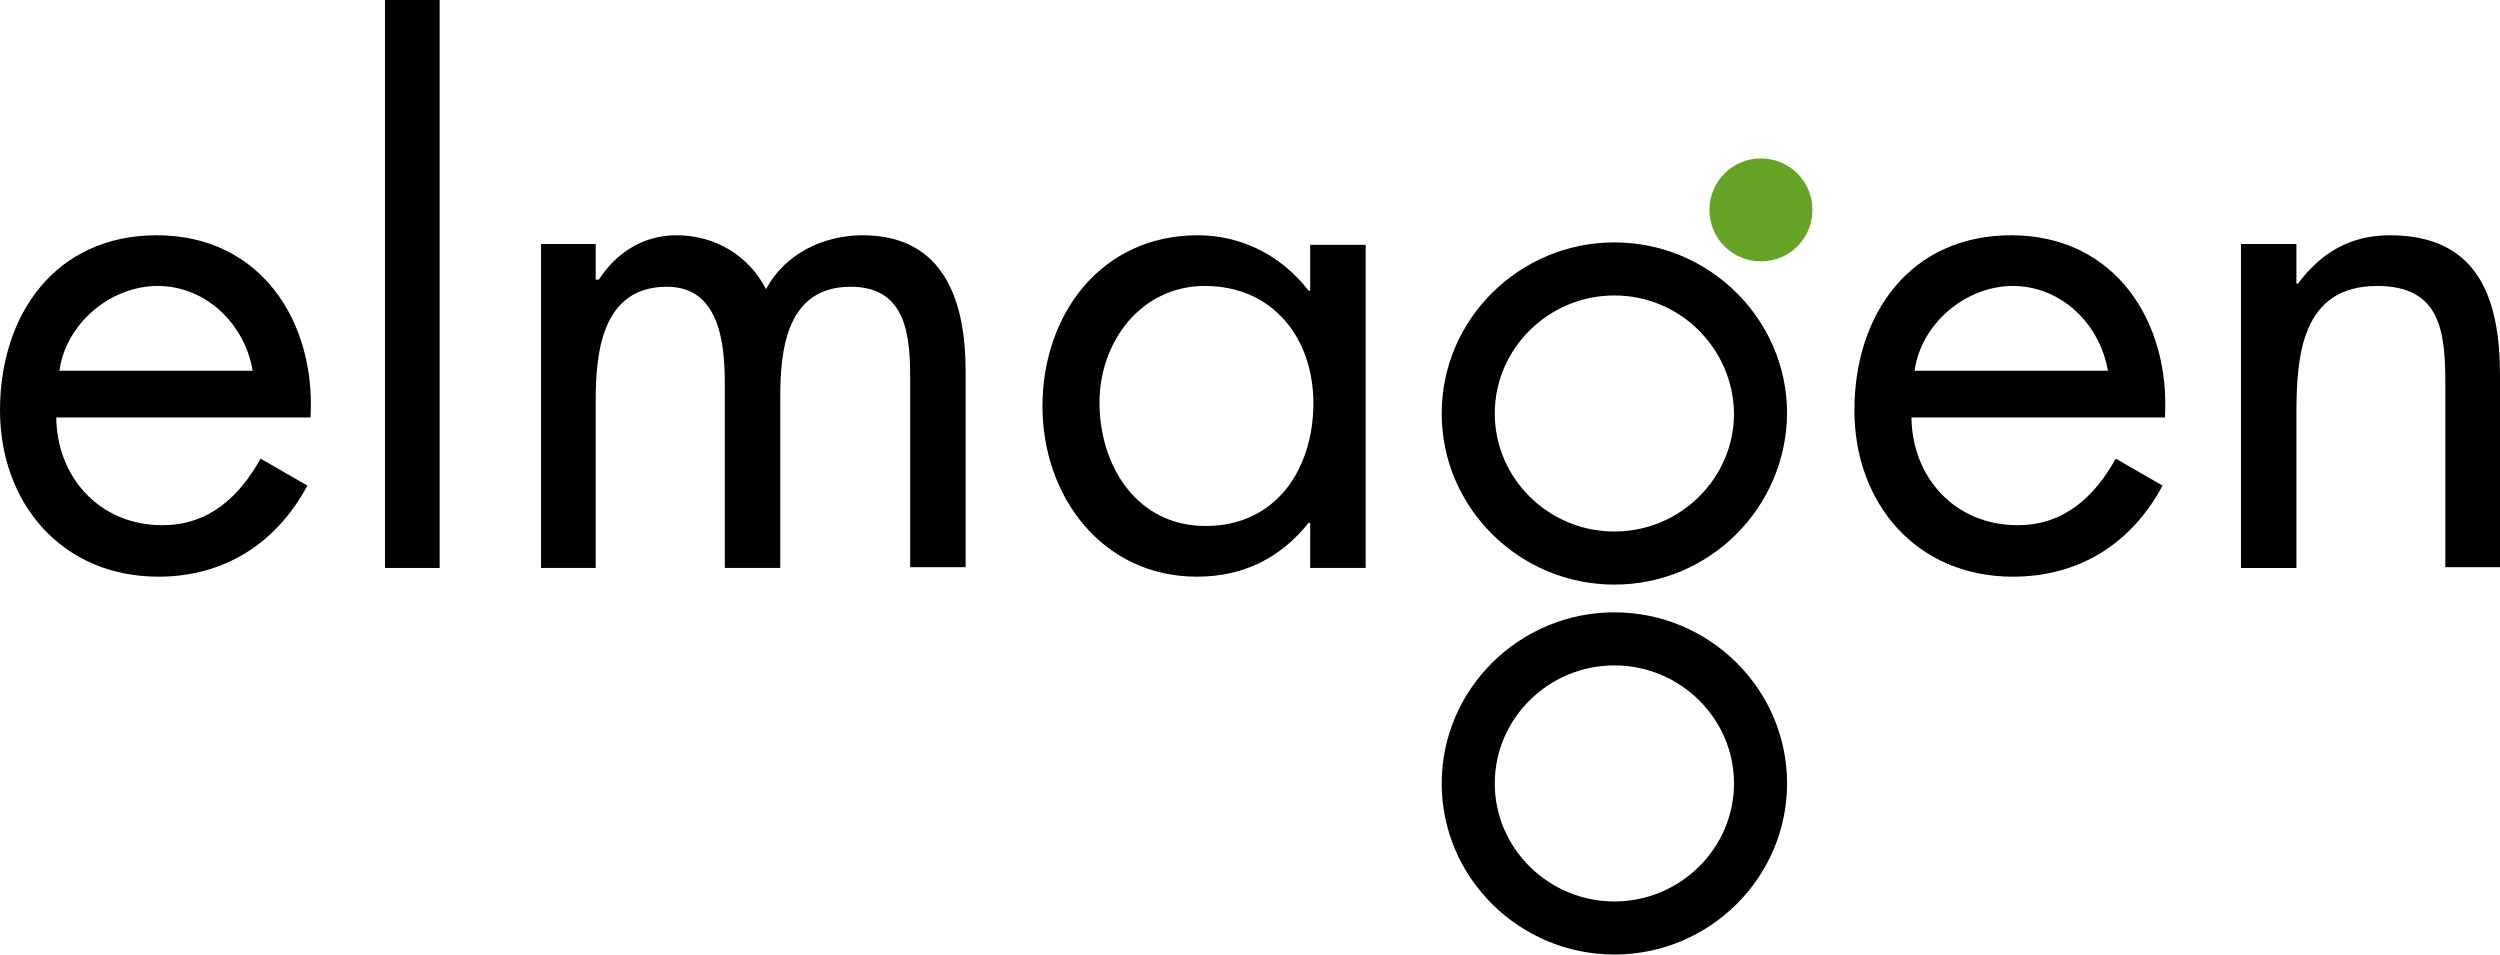
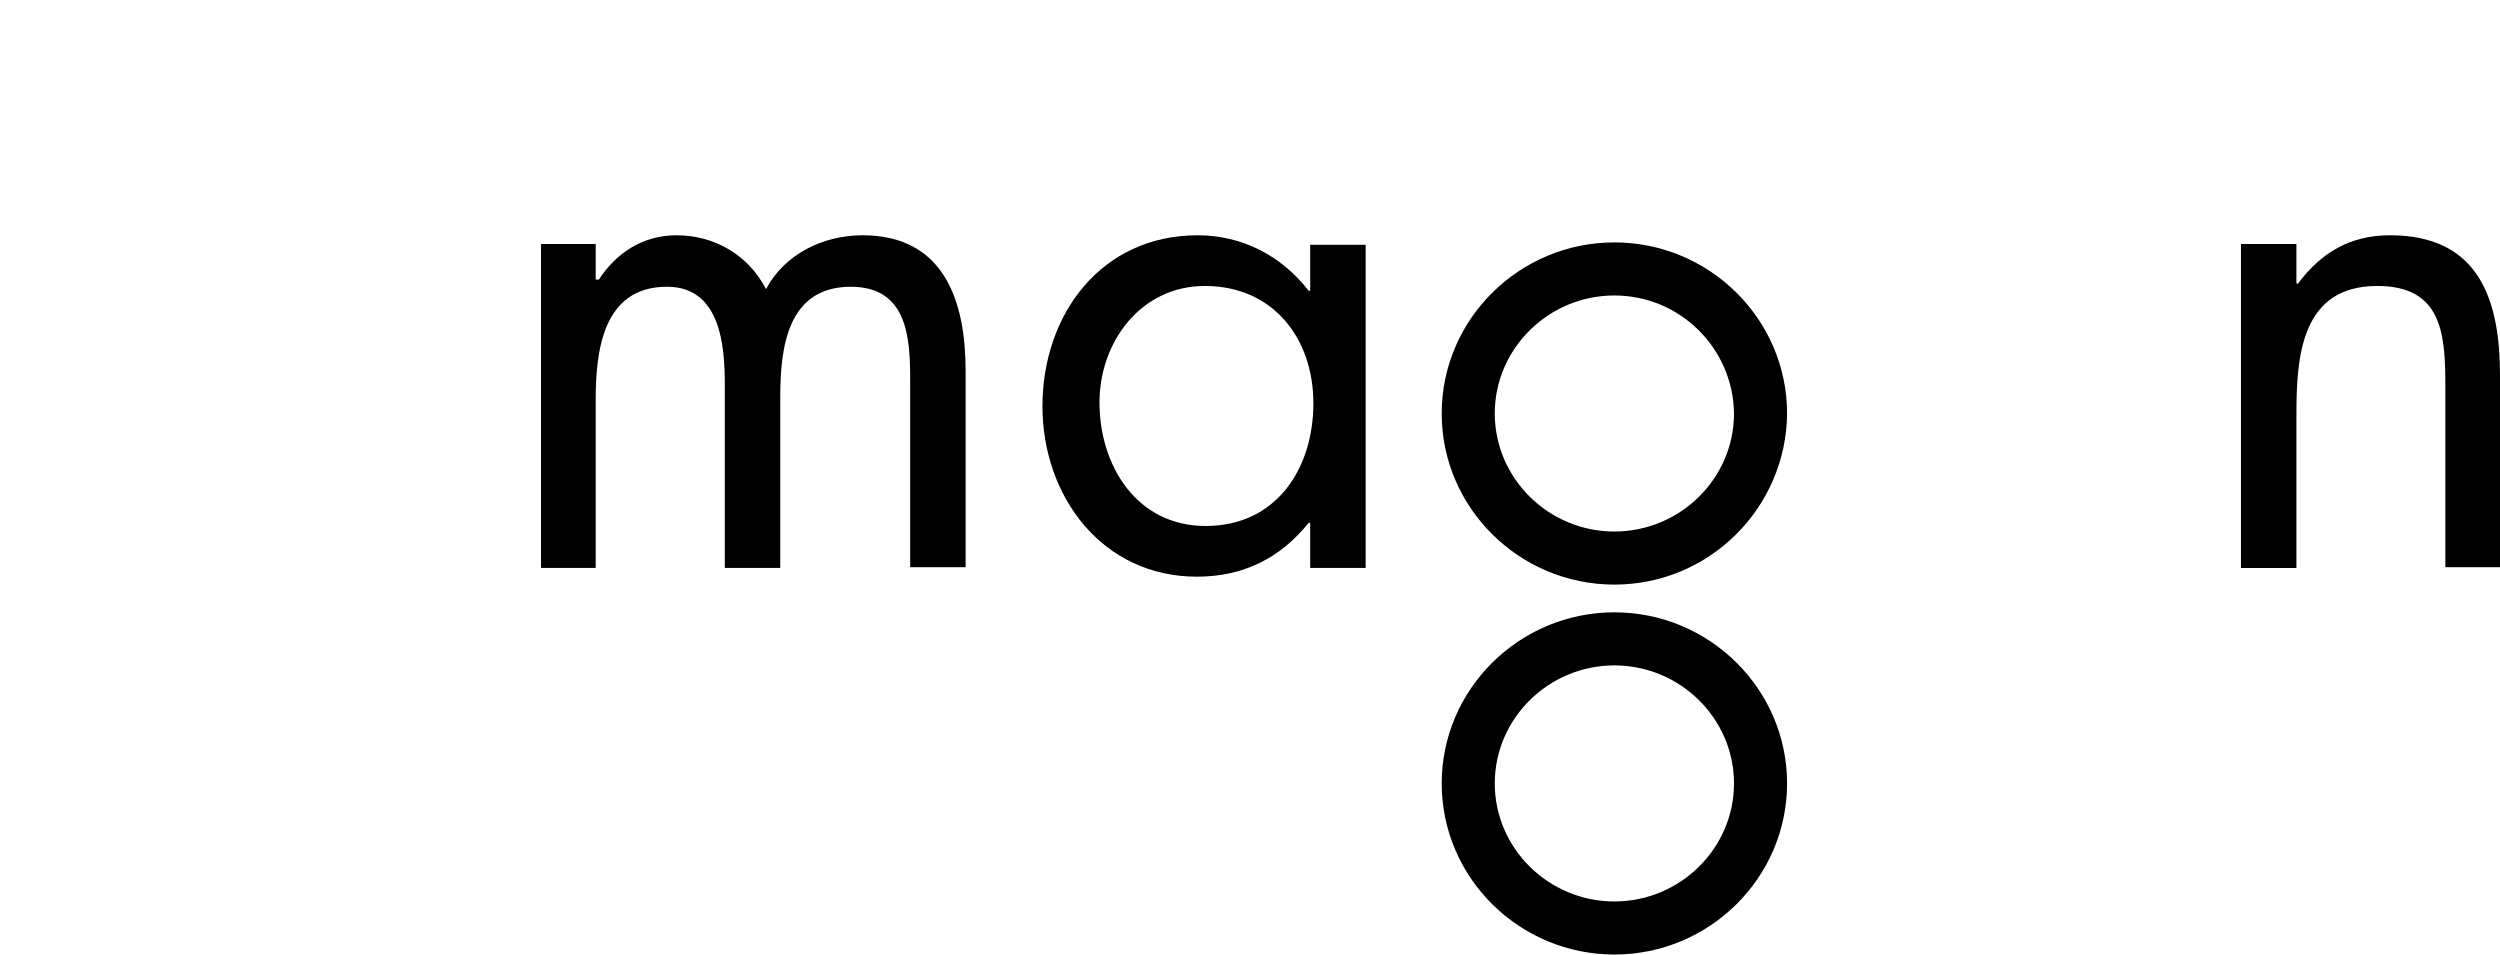
<svg xmlns="http://www.w3.org/2000/svg" version="1.1" id="Ebene_1" x="0px" y="0px" viewBox="0 0 315.6 120.5" style="enable-background:new 0 0 315.6 120.5;" xml:space="preserve">
  <style type="text/css">
	.st0{fill:#65A426;}
</style>
  <g>
    <path d="M203.8,120.5c-12,0-21.8-9.7-21.8-21.6s9.8-21.6,21.8-21.6s21.8,9.7,21.8,21.6S215.8,120.5,203.8,120.5z M203.8,84   c-8.3,0-15.1,6.7-15.1,14.9s6.8,14.9,15.1,14.9s15.1-6.7,15.1-14.9S212.1,84,203.8,84z M203.8,73.8c-12,0-21.8-9.7-21.8-21.6   c0-11.9,9.8-21.6,21.8-21.6s21.8,9.7,21.8,21.6C225.5,64.1,215.8,73.8,203.8,73.8z M203.8,37.3c-8.3,0-15.1,6.7-15.1,14.9   c0,8.2,6.8,14.9,15.1,14.9s15.1-6.7,15.1-14.9C218.8,44,212.1,37.3,203.8,37.3z" />
-     <path class="st0" d="M228.8,26.5c0,3.6-2.9,6.5-6.5,6.5c-3.6,0-6.5-2.9-6.5-6.5c0-3.6,2.9-6.5,6.5-6.5   C225.9,20,228.8,22.9,228.8,26.5L228.8,26.5z" />
-     <path d="M241.3,52.7c0.1,7.6,5.5,13.6,13.4,13.6c5.9,0,9.7-3.6,12.4-8.4l5.9,3.4c-3.9,7.3-10.5,11.5-18.9,11.5   c-12.2,0-20-9.3-20-21c0-12.1,7-22.1,19.8-22.1c13.1,0,20.1,10.9,19.4,23H241.3L241.3,52.7z M266.1,46.8c-1-5.9-5.9-10.7-12-10.7   c-6,0-11.6,4.8-12.4,10.7H266.1L266.1,46.8z" />
    <path d="M289.9,35.8h0.2c2.9-3.9,6.6-6.1,11.6-6.1c11.3,0,13.9,8.2,13.9,17.7v24.2h-6.9v-23c0-6.6-0.5-12.5-8.6-12.5   c-9.6,0-10.2,8.9-10.2,16.2v19.4h-7V30.8h7V35.8L289.9,35.8z" />
-     <path d="M7.1,52.7c0.1,7.6,5.5,13.6,13.4,13.6c5.9,0,9.7-3.6,12.4-8.4l5.9,3.4C34.9,68.6,28.3,72.8,20,72.8c-12.2,0-20-9.3-20-21   c0-12.1,7-22.1,19.8-22.1c13.1,0,20.1,10.9,19.4,23H7.1L7.1,52.7z M31.9,46.8c-1-5.9-5.9-10.7-12-10.7c-6,0-11.6,4.8-12.4,10.7   H31.9L31.9,46.8z" />
-     <polygon points="55.5,71.7 48.6,71.7 48.6,0 55.5,0 55.5,71.7  " />
    <path d="M75.4,35.3h0.2c2.2-3.4,5.6-5.6,9.8-5.6c4.8,0,9.1,2.5,11.3,6.8c2.4-4.5,7.3-6.8,12.2-6.8c10.4,0,13,8.5,13,17.1v24.8h-7   V48c0-5.3-0.3-11.8-7.5-11.8c-8,0-8.9,7.7-8.9,13.9v21.6h-7V48.5c0-5-0.6-12.3-7.3-12.3c-8.2,0-9,8.3-9,14.4v21.1h-6.9V30.8h6.9   V35.3L75.4,35.3z" />
    <path d="M172.4,71.7h-7V66h-0.2c-3.6,4.5-8.3,6.8-14.1,6.8c-12,0-19.5-10.2-19.5-21.5c0-11.6,7.4-21.6,19.6-21.6   c5.6,0,10.6,2.6,14,7h0.2v-5.8h7V71.7L172.4,71.7z M138.8,50.8c0,8,4.7,15.6,13.4,15.6c8.9,0,13.6-7.2,13.6-15.5   c0-8.2-5.1-14.8-13.7-14.8C144,36.1,138.8,43.2,138.8,50.8L138.8,50.8z" />
  </g>
</svg>